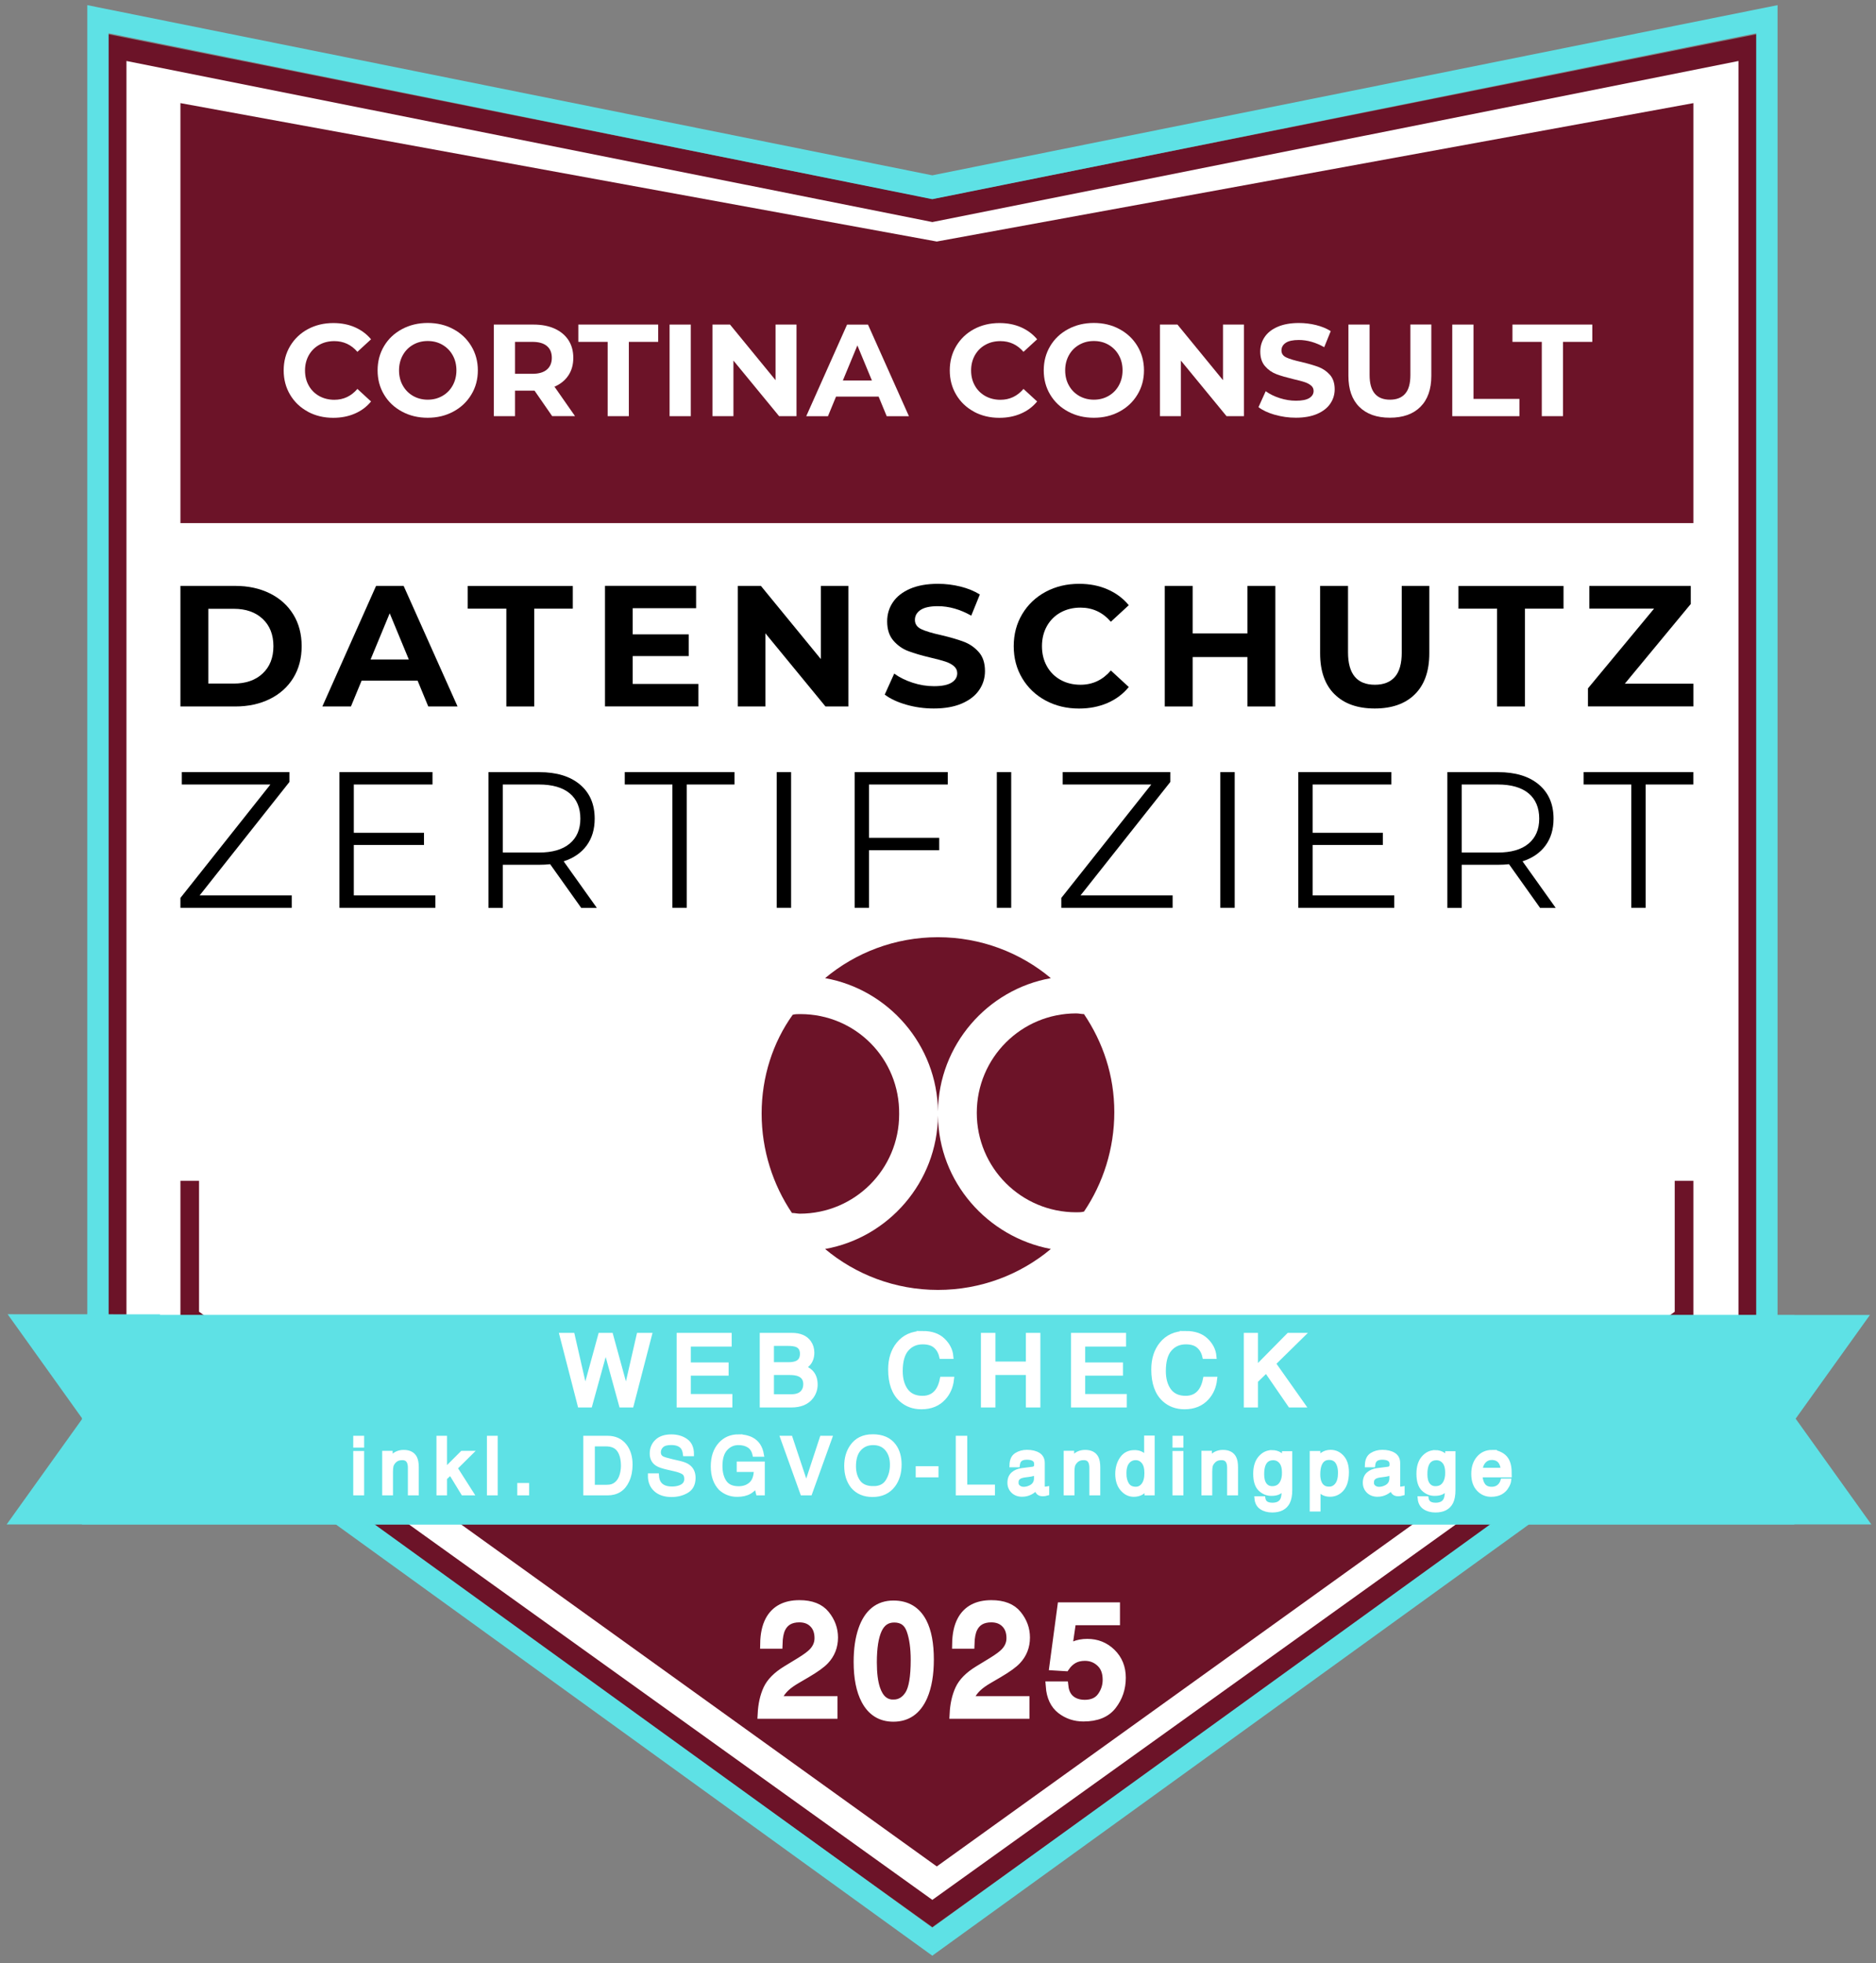
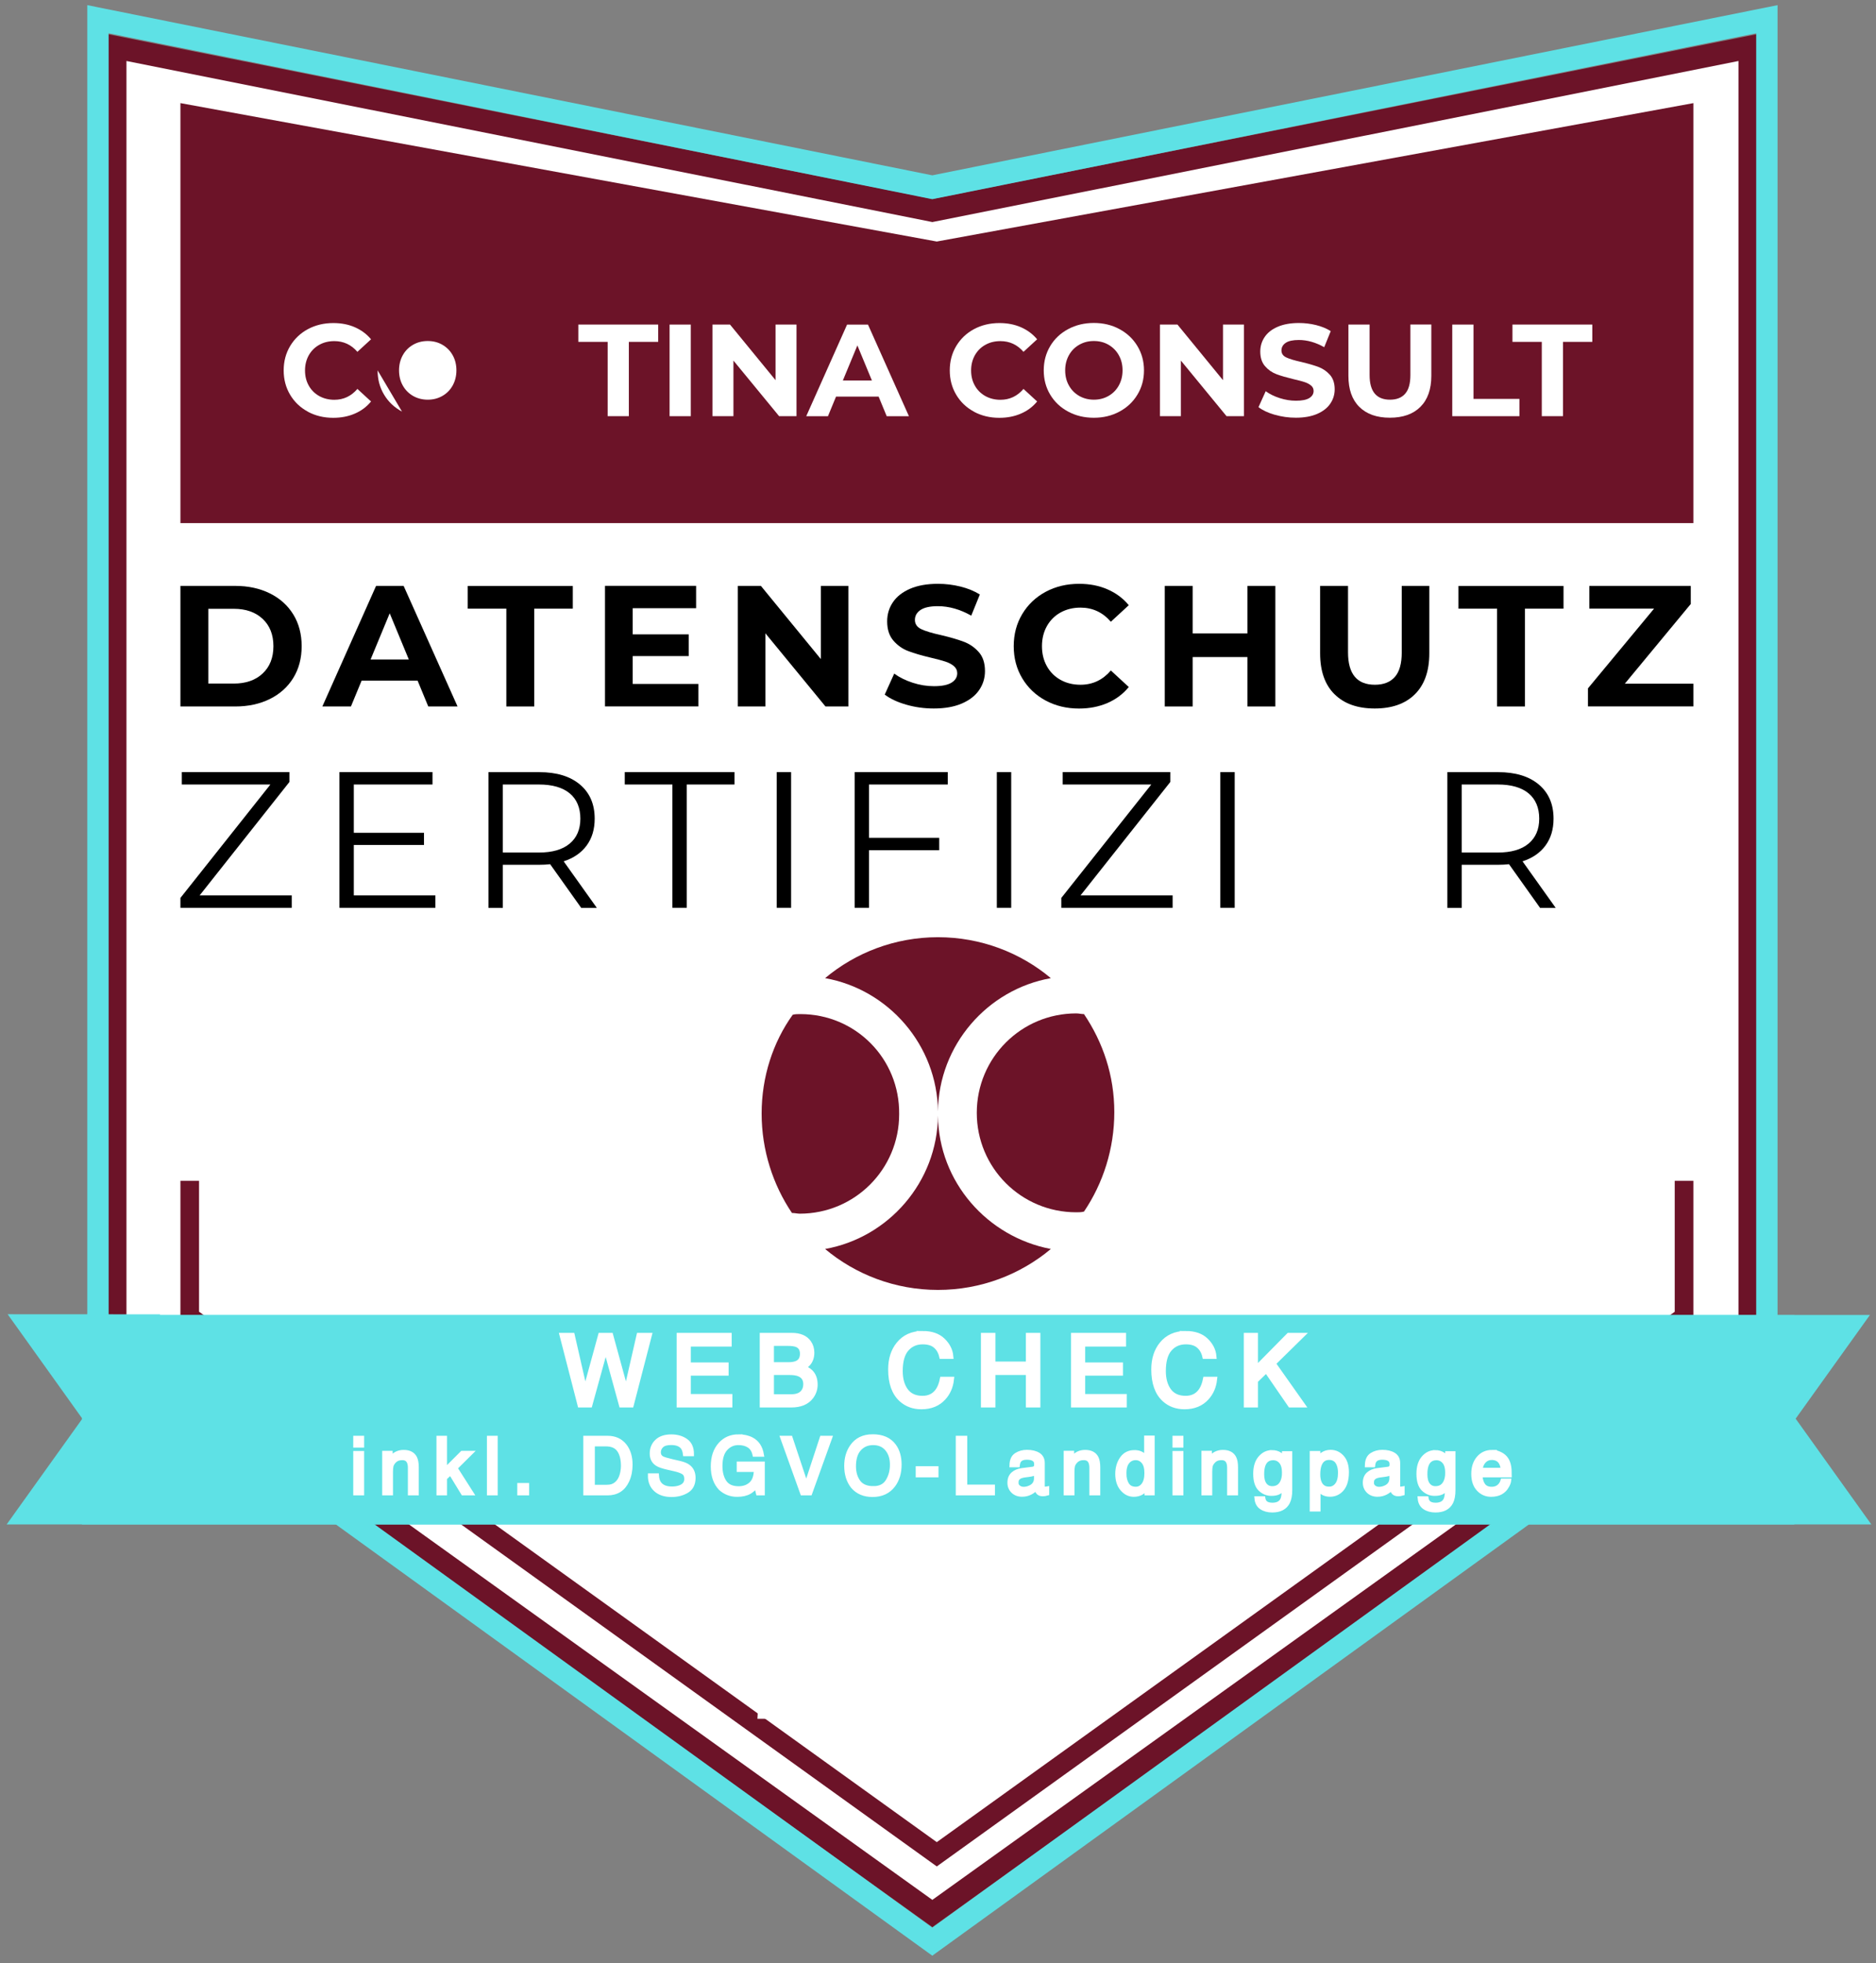
<svg xmlns="http://www.w3.org/2000/svg" xmlns:ns1="http://sodipodi.sourceforge.net/DTD/sodipodi-0.dtd" xmlns:ns2="http://www.inkscape.org/namespaces/inkscape" xmlns:xlink="http://www.w3.org/1999/xlink" id="Ebene_2" viewBox="0 0 379.91 397.61" version="1.1" ns1:docname="cortina_dsb_siegel_rot_weiss_high.svg" width="379.91" height="397.61" ns2:version="1.4.2 (f4327f4, 2025-05-13)">
  <rect x="0" y="0" width="379.91" height="397.61" fill="#808080" stroke="none" />
  <ns1:namedview id="namedview44" pagecolor="#ffffff" bordercolor="#000000" borderopacity="0.25" ns2:showpageshadow="2" ns2:pageopacity="0.0" ns2:pagecheckerboard="0" ns2:deskcolor="#d1d1d1" ns2:zoom="2.1984586" ns2:cx="219.47195" ns2:cy="198.5482" ns2:window-width="2400" ns2:window-height="1261" ns2:window-x="2391" ns2:window-y="-9" ns2:window-maximized="1" ns2:current-layer="Ebene_1-2" />
  <defs id="defs1">
    <linearGradient id="swatch50" ns2:swatch="solid">
      <stop style="stop-color:#000000;stop-opacity:1;" offset="0" id="stop50" />
    </linearGradient>
    <style id="style1">.cls-1{fill:#fff;}.cls-2{fill:#6c1328;}</style>
    <linearGradient ns2:collect="always" xlink:href="#swatch50" id="linearGradient50" x1="152.725" y1="328.189" x2="231.167" y2="328.189" gradientUnits="userSpaceOnUse" />
    <linearGradient id="swatch46" ns2:swatch="solid">
      <stop style="stop-color:#000000;stop-opacity:1;" offset="0" id="stop46" />
    </linearGradient>
    <linearGradient id="swatch61" ns2:swatch="solid">
      <stop style="stop-color:#ffffff;stop-opacity:1;" offset="0" id="stop61" />
    </linearGradient>
  </defs>
  <g id="Ebene_1-2" transform="translate(6.368,-2.274)">
    <g id="g44" transform="translate(15.011,9.097)">
      <polygon class="cls-1" points="167.43,351.61 0,241.48 0,0 167.43,30.68 334.91,0 334.91,241.48 " id="polygon1" style="fill:#ffffff" transform="matrix(1,0,0,1.078,0,0.455)" />
      <path class="cls-2" d="M 167.43,383.45 0,263.348 V 0 L 167.43,33.458 334.91,0 V 263.348 Z M 4.23,260.861 167.43,377.932 330.68,260.861 V 5.529 L 167.43,38.148 167.05,38.071 4.23,5.529 Z" id="path1" style="stroke-width:1.044" />
      <path class="cls-2" d="m 317.77,232.314 v 26.519 L 168.33,366.24 18.93,258.822 v -26.519 H 15.16 V 261.03 L 168.33,371.159 321.55,261.03 v -28.727 h -3.77 z" id="path2" style="stroke-width:1.046" />
      <polygon class="cls-2" points="15.16,99.12 15.16,14.06 168.33,42.09 321.55,14.06 321.55,99.12 " id="polygon2" />
      <g id="g6" transform="translate(0,-20.014)">
        <path class="cls-2" d="m 198.14,218.56 c -0.57,0 -1,-0.14 -1.57,-0.14 -11.14,0 -20.14,9 -20.14,20.14 0,11.14 9,20.14 20.14,20.14 0.57,0 1,0 1.57,-0.14 3.86,-5.71 6.14,-12.71 6.14,-20.14 0,-7.43 -2.29,-14.14 -6.14,-19.86" id="path3" />
        <path class="cls-2" d="m 140.72,218.56 c -0.57,0 -1.14,0 -1.57,0.14 -4,5.57 -6.29,12.57 -6.29,20 0,7.43 2.29,14.43 6.14,20.14 0.57,0 1.14,0.14 1.57,0.14 11.14,0 20.14,-9 20.14,-20.14 0.14,-11.28 -8.86,-20.28 -20,-20.28" id="path4" />
        <path class="cls-2" d="m 168.57,239.13 c -0.14,13.43 -10,24.71 -22.86,27 6.14,5.14 14.14,8.29 22.86,8.29 8.72,0 16.71,-3.14 22.86,-8.29 -12.86,-2.43 -22.71,-13.57 -22.86,-27" id="path5" />
        <path class="cls-2" d="m 168.57,238.28 c 0.14,-13.43 10,-24.71 22.86,-27 -6.14,-5.14 -14.14,-8.29 -22.86,-8.29 -8.72,0 -16.71,3.14 -22.86,8.29 12.86,2.29 22.71,13.57 22.86,27" id="path6" />
      </g>
-       <path id="path50" style="fill:#6c1328;stroke-width:1.911" ns2:transform-center-x="0.72282151" ns2:transform-center-y="15.814317" transform="matrix(0.844,0,0,0.347,141.999,197.44)" d="M 190.133,211.512 111.161,351.263 32.189,491.014 -49.353,352.747 -130.895,214.48 29.619,212.996 Z" />
      <g id="g17">
        <path d="m 15.16,111.83 h 11.09 c 2.65,0 4.99,0.51 7.03,1.52 2.03,1.01 3.62,2.44 4.74,4.27 1.13,1.84 1.69,3.98 1.69,6.42 0,2.44 -0.56,4.58 -1.69,6.42 -1.13,1.84 -2.71,3.26 -4.74,4.27 -2.04,1.01 -4.38,1.52 -7.03,1.52 H 15.16 Z m 10.81,19.78 c 2.44,0 4.39,-0.68 5.84,-2.04 1.45,-1.36 2.18,-3.2 2.18,-5.53 0,-2.33 -0.73,-4.17 -2.18,-5.53 -1.45,-1.36 -3.4,-2.04 -5.84,-2.04 h -5.16 v 15.14 z" id="path7" />
        <path d="M 63.19,131.02 H 51.85 l -2.16,5.23 H 43.9 l 10.88,-24.42 h 5.58 l 10.92,24.42 h -5.93 z m -1.78,-4.29 -3.87,-9.35 -3.87,9.35 z" id="path8" />
        <path d="m 81.15,116.44 h -7.81 v -4.6 h 21.28 v 4.6 h -7.81 v 19.81 h -5.65 v -19.81 z" id="path9" />
        <path d="m 120.05,131.71 v 4.53 h -18.91 v -24.42 h 18.45 v 4.53 h -12.84 v 5.3 h 11.34 v 4.39 h -11.34 v 5.65 h 13.29 z" id="path10" />
        <path d="m 150.43,111.83 v 24.42 h -4.64 l -12.17,-14.82 v 14.82 h -5.58 v -24.42 h 4.67 l 12.14,14.82 v -14.82 z" id="path11" />
        <path d="m 162.13,135.88 c -1.8,-0.52 -3.25,-1.2 -4.34,-2.04 l 1.92,-4.25 c 1.05,0.77 2.29,1.38 3.73,1.85 1.44,0.47 2.88,0.7 4.32,0.7 1.6,0 2.79,-0.24 3.56,-0.72 0.77,-0.48 1.15,-1.11 1.15,-1.9 0,-0.58 -0.23,-1.06 -0.68,-1.45 -0.45,-0.38 -1.03,-0.69 -1.74,-0.92 -0.71,-0.23 -1.67,-0.49 -2.88,-0.77 -1.86,-0.44 -3.38,-0.88 -4.57,-1.33 -1.19,-0.44 -2.2,-1.15 -3.05,-2.13 -0.85,-0.98 -1.27,-2.28 -1.27,-3.91 0,-1.42 0.38,-2.7 1.15,-3.85 0.77,-1.15 1.92,-2.06 3.47,-2.74 1.55,-0.67 3.44,-1.01 5.67,-1.01 1.56,0 3.08,0.19 4.57,0.56 1.49,0.37 2.79,0.91 3.91,1.6 l -1.74,4.29 c -2.26,-1.28 -4.51,-1.92 -6.77,-1.92 -1.58,0 -2.75,0.26 -3.51,0.77 -0.76,0.51 -1.13,1.19 -1.13,2.02 0,0.83 0.44,1.46 1.31,1.87 0.87,0.41 2.2,0.81 3.99,1.2 1.86,0.44 3.38,0.88 4.57,1.33 1.19,0.44 2.2,1.14 3.05,2.09 0.85,0.95 1.27,2.24 1.27,3.87 0,1.4 -0.39,2.67 -1.17,3.82 -0.78,1.15 -1.95,2.06 -3.51,2.74 -1.56,0.67 -3.45,1.01 -5.69,1.01 -1.93,0 -3.8,-0.26 -5.6,-0.78 z" id="path12" />
        <path d="m 190.38,135.05 c -2.01,-1.08 -3.59,-2.58 -4.74,-4.5 -1.15,-1.92 -1.73,-4.09 -1.73,-6.51 0,-2.42 0.58,-4.59 1.73,-6.51 1.15,-1.92 2.73,-3.42 4.74,-4.5 2.01,-1.08 4.27,-1.62 6.78,-1.62 2.12,0 4.03,0.37 5.74,1.12 1.71,0.74 3.15,1.81 4.31,3.21 l -3.63,3.35 c -1.65,-1.91 -3.7,-2.86 -6.14,-2.86 -1.51,0 -2.86,0.33 -4.05,0.99 -1.19,0.66 -2.11,1.59 -2.77,2.77 -0.66,1.19 -0.99,2.53 -0.99,4.05 0,1.52 0.33,2.86 0.99,4.05 0.66,1.19 1.59,2.11 2.77,2.77 1.18,0.66 2.53,0.99 4.05,0.99 2.44,0 4.49,-0.96 6.14,-2.89 l 3.63,3.35 c -1.16,1.42 -2.61,2.5 -4.32,3.24 -1.72,0.74 -3.64,1.12 -5.76,1.12 -2.49,0 -4.74,-0.54 -6.75,-1.62 z" id="path13" />
        <path d="m 236.89,111.83 v 24.42 h -5.65 v -10.01 h -11.09 v 10.01 h -5.65 v -24.42 h 5.65 v 9.63 h 11.09 v -9.63 z" id="path14" />
        <path d="m 248.87,133.77 c -1.94,-1.93 -2.91,-4.69 -2.91,-8.27 v -13.67 h 5.65 v 13.46 c 0,4.37 1.81,6.56 5.44,6.56 1.77,0 3.12,-0.53 4.05,-1.59 0.93,-1.06 1.39,-2.71 1.39,-4.97 v -13.46 h 5.58 v 13.67 c 0,3.58 -0.97,6.34 -2.91,8.27 -1.94,1.93 -4.66,2.89 -8.14,2.89 -3.48,0 -6.2,-0.96 -8.14,-2.89 z" id="path15" />
        <path d="m 281.78,116.44 h -7.81 v -4.6 h 21.28 v 4.6 h -7.81 v 19.81 h -5.65 v -19.81 z" id="path16" />
        <path d="m 321.55,131.64 v 4.6 H 300.2 v -3.66 l 13.39,-16.15 h -13.11 v -4.6 h 20.54 v 3.66 l -13.36,16.15 h 13.88 z" id="path17" />
      </g>
      <g id="g29">
        <path d="m 37.7,174.51 v 2.51 H 15.16 v -2 L 33.38,152.05 H 15.44 v -2.51 h 21.79 v 2 l -18.18,22.97 z" id="path18" />
        <path d="m 66.79,174.51 v 2.51 H 47.36 v -27.48 h 18.85 v 2.51 H 50.27 v 9.78 h 14.21 v 2.47 H 50.27 v 10.21 H 66.8 Z" id="path19" />
        <path d="m 96.31,177.02 -6.28,-8.83 c -0.71,0.08 -1.44,0.12 -2.2,0.12 h -7.38 v 8.72 h -2.91 v -27.48 h 10.29 c 3.51,0 6.26,0.84 8.24,2.51 1.99,1.68 2.98,3.98 2.98,6.91 0,2.15 -0.54,3.96 -1.63,5.44 -1.09,1.48 -2.64,2.55 -4.65,3.2 l 6.71,9.42 H 96.3 Z m -2.32,-13 c 1.44,-1.2 2.16,-2.89 2.16,-5.06 0,-2.17 -0.72,-3.93 -2.16,-5.12 -1.44,-1.19 -3.52,-1.79 -6.24,-1.79 h -7.3 v 13.78 h 7.3 c 2.72,0 4.8,-0.6 6.24,-1.81 z" id="path20" />
        <path d="m 114.8,152.05 h -9.66 v -2.51 h 22.22 v 2.51 h -9.66 v 24.97 h -2.91 v -24.97 z" id="path21" />
        <path d="m 135.92,149.54 h 2.91 v 27.48 h -2.91 z" id="path22" />
        <path d="m 154.61,152.05 v 10.8 h 14.21 v 2.51 h -14.21 v 11.66 h -2.91 v -27.48 h 18.85 v 2.51 z" id="path23" />
        <path d="m 180.49,149.54 h 2.91 v 27.48 h -2.91 z" id="path24" />
        <path d="m 216.09,174.51 v 2.51 h -22.54 v -2 l 18.22,-22.97 h -17.94 v -2.51 h 21.79 v 2 l -18.18,22.97 z" id="path25" />
        <path d="m 225.75,149.54 h 2.91 v 27.48 h -2.91 z" id="path26" />
-         <path d="m 260.97,174.51 v 2.51 h -19.43 v -27.48 h 18.85 v 2.51 h -15.94 v 9.78 h 14.21 v 2.47 h -14.21 v 10.21 h 16.53 z" id="path27" />
        <path d="m 290.49,177.02 -6.28,-8.83 c -0.71,0.08 -1.44,0.12 -2.2,0.12 h -7.38 v 8.72 h -2.91 v -27.48 h 10.29 c 3.51,0 6.26,0.84 8.24,2.51 1.99,1.68 2.98,3.98 2.98,6.91 0,2.15 -0.54,3.96 -1.63,5.44 -1.09,1.48 -2.64,2.55 -4.65,3.2 l 6.71,9.42 h -3.18 z m -2.32,-13 c 1.44,-1.2 2.16,-2.89 2.16,-5.06 0,-2.17 -0.72,-3.93 -2.16,-5.12 -1.44,-1.19 -3.52,-1.79 -6.24,-1.79 h -7.3 v 13.78 h 7.3 c 2.72,0 4.8,-0.6 6.24,-1.81 z" id="path28" />
-         <path d="m 308.98,152.05 h -9.66 v -2.51 h 22.22 v 2.51 h -9.66 v 24.97 h -2.91 v -24.97 z" id="path29" />
      </g>
      <g id="g43">
        <path class="cls-1" d="m 40.98,76.55 c -1.53,-0.82 -2.73,-1.96 -3.6,-3.42 -0.87,-1.46 -1.31,-3.1 -1.31,-4.94 0,-1.84 0.44,-3.48 1.31,-4.94 0.88,-1.46 2.08,-2.6 3.6,-3.42 1.53,-0.82 3.25,-1.23 5.15,-1.23 1.61,0 3.06,0.28 4.36,0.85 1.3,0.57 2.39,1.38 3.27,2.44 L 51,64.43 c -1.25,-1.45 -2.81,-2.17 -4.67,-2.17 -1.15,0 -2.17,0.25 -3.07,0.76 -0.9,0.5 -1.6,1.21 -2.11,2.11 -0.5,0.9 -0.76,1.93 -0.76,3.07 0,1.14 0.25,2.17 0.76,3.07 0.5,0.9 1.21,1.6 2.11,2.11 0.9,0.5 1.93,0.76 3.07,0.76 1.86,0 3.41,-0.73 4.67,-2.2 l 2.76,2.54 c -0.88,1.08 -1.98,1.9 -3.29,2.46 -1.31,0.57 -2.77,0.85 -4.37,0.85 -1.89,0 -3.6,-0.41 -5.13,-1.23 z" id="path30" />
-         <path class="cls-1" d="M 60.03,76.53 C 58.48,75.7 57.27,74.56 56.4,73.1 55.52,71.64 55.09,70 55.09,68.18 c 0,-1.82 0.44,-3.46 1.31,-4.92 0.87,-1.46 2.08,-2.6 3.63,-3.43 1.55,-0.83 3.28,-1.25 5.21,-1.25 1.93,0 3.66,0.42 5.19,1.25 1.54,0.83 2.75,1.97 3.63,3.43 0.88,1.46 1.33,3.1 1.33,4.92 0,1.82 -0.44,3.46 -1.33,4.92 -0.88,1.46 -2.09,2.6 -3.63,3.43 -1.54,0.83 -3.27,1.25 -5.19,1.25 -1.92,0 -3.66,-0.41 -5.21,-1.25 z m 8.18,-3.17 c 0.88,-0.5 1.58,-1.21 2.08,-2.11 0.5,-0.9 0.76,-1.93 0.76,-3.07 0,-1.14 -0.25,-2.17 -0.76,-3.07 -0.5,-0.9 -1.2,-1.6 -2.08,-2.11 -0.88,-0.51 -1.87,-0.76 -2.97,-0.76 -1.1,0 -2.08,0.25 -2.97,0.76 -0.89,0.51 -1.58,1.21 -2.08,2.11 -0.5,0.9 -0.76,1.93 -0.76,3.07 0,1.14 0.25,2.17 0.76,3.07 0.5,0.9 1.2,1.6 2.08,2.11 0.88,0.5 1.87,0.76 2.97,0.76 1.1,0 2.08,-0.25 2.97,-0.76 z" id="path31" />
-         <path class="cls-1" d="m 90.45,77.46 -3.58,-5.17 h -3.95 v 5.17 H 78.63 V 58.91 h 8.03 c 1.64,0 3.07,0.27 4.28,0.82 1.21,0.55 2.14,1.33 2.8,2.33 0.65,1.01 0.98,2.2 0.98,3.58 0,1.38 -0.33,2.57 -0.99,3.56 -0.66,1 -1.6,1.76 -2.82,2.29 l 4.16,5.96 H 90.46 Z M 89.36,63.24 c -0.67,-0.56 -1.65,-0.83 -2.94,-0.83 h -3.5 v 6.47 h 3.5 c 1.29,0 2.27,-0.28 2.94,-0.85 0.67,-0.57 1.01,-1.36 1.01,-2.39 0,-1.03 -0.33,-1.84 -1.01,-2.4 z" id="path32" />
+         <path class="cls-1" d="M 60.03,76.53 C 58.48,75.7 57.27,74.56 56.4,73.1 55.52,71.64 55.09,70 55.09,68.18 z m 8.18,-3.17 c 0.88,-0.5 1.58,-1.21 2.08,-2.11 0.5,-0.9 0.76,-1.93 0.76,-3.07 0,-1.14 -0.25,-2.17 -0.76,-3.07 -0.5,-0.9 -1.2,-1.6 -2.08,-2.11 -0.88,-0.51 -1.87,-0.76 -2.97,-0.76 -1.1,0 -2.08,0.25 -2.97,0.76 -0.89,0.51 -1.58,1.21 -2.08,2.11 -0.5,0.9 -0.76,1.93 -0.76,3.07 0,1.14 0.25,2.17 0.76,3.07 0.5,0.9 1.2,1.6 2.08,2.11 0.88,0.5 1.87,0.76 2.97,0.76 1.1,0 2.08,-0.25 2.97,-0.76 z" id="path31" />
        <path class="cls-1" d="m 101.68,62.41 h -5.94 v -3.5 h 16.17 v 3.5 h -5.94 v 15.05 h -4.29 z" id="path33" />
        <path class="cls-1" d="m 114.22,58.91 h 4.29 v 18.55 h -4.29 z" id="path34" />
        <path class="cls-1" d="M 139.92,58.91 V 77.46 H 136.4 L 127.15,66.2 v 11.26 h -4.24 V 58.91 h 3.55 l 9.22,11.26 V 58.91 Z" id="path35" />
        <path class="cls-1" d="m 156.54,73.49 h -8.61 l -1.64,3.98 h -4.4 l 8.27,-18.55 h 4.24 l 8.29,18.55 h -4.5 l -1.64,-3.98 z m -1.35,-3.26 -2.94,-7.1 -2.94,7.1 z" id="path36" />
        <path class="cls-1" d="m 175.87,76.55 c -1.53,-0.82 -2.73,-1.96 -3.6,-3.42 -0.87,-1.46 -1.31,-3.1 -1.31,-4.94 0,-1.84 0.44,-3.48 1.31,-4.94 0.88,-1.46 2.08,-2.6 3.6,-3.42 1.53,-0.82 3.25,-1.23 5.15,-1.23 1.61,0 3.06,0.28 4.36,0.85 1.3,0.57 2.39,1.38 3.27,2.44 l -2.76,2.54 c -1.25,-1.45 -2.81,-2.17 -4.67,-2.17 -1.15,0 -2.17,0.25 -3.07,0.76 -0.9,0.5 -1.6,1.21 -2.11,2.11 -0.5,0.9 -0.76,1.93 -0.76,3.07 0,1.14 0.25,2.17 0.76,3.07 0.5,0.9 1.21,1.6 2.11,2.11 0.9,0.5 1.93,0.76 3.07,0.76 1.86,0 3.41,-0.73 4.67,-2.2 l 2.76,2.54 c -0.88,1.08 -1.98,1.9 -3.29,2.46 -1.31,0.57 -2.77,0.85 -4.37,0.85 -1.89,0 -3.6,-0.41 -5.13,-1.23 z" id="path37" />
        <path class="cls-1" d="m 194.93,76.53 c -1.55,-0.83 -2.76,-1.97 -3.63,-3.43 -0.88,-1.46 -1.31,-3.1 -1.31,-4.92 0,-1.82 0.44,-3.46 1.31,-4.92 0.87,-1.46 2.08,-2.6 3.63,-3.43 1.55,-0.83 3.28,-1.25 5.21,-1.25 1.93,0 3.66,0.42 5.19,1.25 1.54,0.83 2.75,1.97 3.63,3.43 0.88,1.46 1.33,3.1 1.33,4.92 0,1.82 -0.44,3.46 -1.33,4.92 -0.88,1.46 -2.09,2.6 -3.63,3.43 -1.54,0.83 -3.27,1.25 -5.19,1.25 -1.92,0 -3.66,-0.41 -5.21,-1.25 z m 8.18,-3.17 c 0.88,-0.5 1.58,-1.21 2.08,-2.11 0.5,-0.9 0.76,-1.93 0.76,-3.07 0,-1.14 -0.25,-2.17 -0.76,-3.07 -0.5,-0.9 -1.2,-1.6 -2.08,-2.11 -0.88,-0.51 -1.87,-0.76 -2.97,-0.76 -1.1,0 -2.08,0.25 -2.97,0.76 -0.89,0.51 -1.58,1.21 -2.08,2.11 -0.5,0.9 -0.76,1.93 -0.76,3.07 0,1.14 0.25,2.17 0.76,3.07 0.5,0.9 1.2,1.6 2.08,2.11 0.88,0.5 1.87,0.76 2.97,0.76 1.1,0 2.08,-0.25 2.97,-0.76 z" id="path38" />
        <path class="cls-1" d="m 230.53,58.91 v 18.55 h -3.52 L 217.76,66.2 v 11.26 h -4.24 V 58.91 h 3.55 l 9.22,11.26 V 58.91 Z" id="path39" />
        <path class="cls-1" d="m 236.78,77.18 c -1.37,-0.4 -2.47,-0.91 -3.3,-1.55 l 1.46,-3.23 c 0.79,0.58 1.74,1.05 2.84,1.4 1.09,0.35 2.19,0.53 3.29,0.53 1.22,0 2.12,-0.18 2.7,-0.54 0.58,-0.36 0.87,-0.84 0.87,-1.44 0,-0.44 -0.17,-0.81 -0.52,-1.1 -0.35,-0.29 -0.79,-0.53 -1.33,-0.7 -0.54,-0.18 -1.27,-0.37 -2.19,-0.58 -1.41,-0.34 -2.57,-0.67 -3.47,-1.01 -0.9,-0.34 -1.67,-0.87 -2.32,-1.62 -0.65,-0.74 -0.97,-1.73 -0.97,-2.97 0,-1.08 0.29,-2.05 0.88,-2.93 0.59,-0.88 1.46,-1.57 2.64,-2.08 1.17,-0.51 2.61,-0.77 4.31,-0.77 1.18,0 2.34,0.14 3.47,0.42 1.13,0.28 2.12,0.69 2.97,1.22 l -1.32,3.26 c -1.71,-0.97 -3.43,-1.46 -5.14,-1.46 -1.2,0 -2.09,0.19 -2.66,0.58 -0.57,0.39 -0.86,0.9 -0.86,1.54 0,0.64 0.33,1.11 0.99,1.42 0.66,0.31 1.67,0.61 3.03,0.91 1.41,0.34 2.57,0.67 3.47,1.01 0.9,0.34 1.67,0.87 2.32,1.59 0.64,0.72 0.97,1.71 0.97,2.94 0,1.06 -0.3,2.03 -0.89,2.9 -0.59,0.87 -1.48,1.57 -2.66,2.08 -1.18,0.51 -2.62,0.77 -4.32,0.77 -1.47,0 -2.88,-0.2 -4.25,-0.6 z" id="path40" />
        <path class="cls-1" d="m 253.9,75.58 c -1.48,-1.47 -2.21,-3.56 -2.21,-6.28 V 58.91 h 4.29 v 10.23 c 0,3.32 1.38,4.98 4.13,4.98 1.34,0 2.37,-0.4 3.07,-1.21 0.71,-0.8 1.06,-2.06 1.06,-3.78 V 58.9 h 4.24 v 10.39 c 0,2.72 -0.74,4.81 -2.21,6.28 -1.47,1.47 -3.54,2.2 -6.19,2.2 -2.65,0 -4.71,-0.73 -6.19,-2.2 z" id="path41" />
        <path class="cls-1" d="m 272.73,58.91 h 4.29 v 15.05 h 9.3 v 3.5 h -13.6 V 58.91 Z" id="path42" />
        <path class="cls-1" d="m 290.85,62.41 h -5.94 v -3.5 h 16.17 v 3.5 h -5.94 v 15.05 h -4.29 z" id="path43" />
      </g>
    </g>
    <path class="cls-2" d="M 182.431,398.33 11.311,274.605 V 3.315 L 182.431,37.782 353.603,3.315 V 274.605 Z M 15.634,272.044 182.431,392.646 349.28,272.044 V 9.011 L 182.431,42.613 182.043,42.534 15.634,9.011 Z" id="path51" style="fill:#5ee1e5;fill-opacity:1;stroke-width:1.072" />
    <g id="g48" transform="translate(6.488,-3.869)">
      <path id="text50" style="font-size:30.607px;font-family:Helvetica;-inkscape-font-specification:Helvetica;letter-spacing:2.933px;fill:#ffffff;stroke:#ffffff;stroke-width:1.911" transform="scale(0.974,1.027)" d="m 145.286,343.95 q 0.149,-2.765 1.136,-4.812 1.001,-2.047 3.886,-3.721 l 2.869,-1.659 q 1.928,-1.121 2.705,-1.913 1.225,-1.24 1.225,-2.84 0,-1.868 -1.121,-2.959 -1.121,-1.106 -2.989,-1.106 -2.765,0 -3.826,2.092 -0.568,1.121 -0.628,3.109 h -2.735 q 0.045,-2.795 1.031,-4.558 1.749,-3.109 6.172,-3.109 3.676,0 5.365,1.988 1.704,1.988 1.704,4.424 0,2.571 -1.808,4.394 -1.046,1.061 -3.751,2.571 l -2.047,1.136 q -1.465,0.807 -2.301,1.539 -1.494,1.3 -1.883,2.884 h 11.687 v 2.541 z m 27.278,-21.401 q 4.155,0 6.008,3.422 1.435,2.645 1.435,7.248 0,4.364 -1.3,7.218 -1.883,4.095 -6.157,4.095 -3.856,0 -5.739,-3.348 -1.569,-2.795 -1.569,-7.502 0,-3.647 0.942,-6.262 1.763,-4.872 6.381,-4.872 z m -0.03,19.533 q 2.092,0 3.333,-1.853 1.24,-1.853 1.24,-6.905 0,-3.647 -0.897,-5.993 -0.897,-2.361 -3.482,-2.361 -2.376,0 -3.482,2.242 -1.091,2.227 -1.091,6.576 0,3.273 0.702,5.261 1.076,3.034 3.676,3.034 z m 12.662,1.868 q 0.149,-2.765 1.136,-4.812 1.001,-2.047 3.886,-3.721 l 2.869,-1.659 q 1.928,-1.121 2.705,-1.913 1.225,-1.24 1.225,-2.84 0,-1.868 -1.121,-2.959 -1.121,-1.106 -2.989,-1.106 -2.765,0 -3.826,2.092 -0.568,1.121 -0.628,3.109 h -2.735 q 0.045,-2.795 1.031,-4.558 1.749,-3.109 6.172,-3.109 3.676,0 5.365,1.988 1.704,1.988 1.704,4.424 0,2.571 -1.808,4.394 -1.046,1.061 -3.751,2.571 l -2.047,1.136 q -1.465,0.807 -2.301,1.539 -1.494,1.3 -1.883,2.884 h 11.687 v 2.541 z m 22.78,-5.455 q 0.269,2.301 2.137,3.183 0.956,0.448 2.212,0.448 2.391,0 3.542,-1.524 1.151,-1.524 1.151,-3.378 0,-2.242 -1.375,-3.467 -1.36,-1.225 -3.273,-1.225 -1.39,0 -2.391,0.538 -0.986,0.538 -1.689,1.494 l -2.331,-0.135 1.629,-11.522 h 11.119 v 2.6 H 209.606 l -0.912,5.948 q 0.747,-0.568 1.42,-0.852 1.196,-0.493 2.765,-0.493 2.944,0 4.992,1.898 2.047,1.898 2.047,4.812 0,3.034 -1.883,5.35 -1.868,2.316 -5.978,2.316 -2.615,0 -4.633,-1.465 -2.003,-1.48 -2.242,-4.528 z" />
      <path id="path48-8" style="fill:#5ee1e5;fill-opacity:1;stroke-width:1.201" ns2:transform-center-y="-3.5977117" d="M 366.11,314.866 H 350.661 335.211 l 7.725,-10.793 7.725,-10.793 7.725,10.793 z m -31.184,-42.434 15.449,0.008 15.449,0.008 -7.729,10.789 -7.729,10.789 -7.72,-10.797 z m -346.232,-0.135 15.449,0.008 15.449,0.008 -7.729,10.789 -7.729,10.789 -7.72,-10.797 z m 30.692,42.569 H 3.937 -11.512 l 7.725,-10.793 7.725,-10.793 7.725,10.793 z M 3.733,272.42 H 350.517 V 314.906 H 3.733 Z" />
      <path id="text49" style="font-size:19.462px;font-family:Helvetica;-inkscape-font-specification:Helvetica;letter-spacing:4.19px;stroke:#ffffff;stroke-width:1.045;fill:#ffffff;stroke-opacity:1" transform="scale(0.993,1.007)" d="m 103.754,274.673 2.632,11.356 3.155,-11.356 h 2.053 l 3.155,11.356 2.632,-11.356 h 2.072 l -3.668,13.96 h -1.986 l -3.221,-11.574 -3.24,11.574 h -1.986 l -3.649,-13.96 z m 21.818,0 h 10.177 v 1.71 h -8.334 v 4.238 h 7.707 v 1.615 h -7.707 v 4.732 h 8.476 v 1.663 h -10.32 z m 5.16,0 z m 17.076,5.901 q 1.197,0 1.863,-0.333 1.045,-0.523 1.045,-1.882 0,-1.368 -1.112,-1.844 -0.627,-0.266 -1.863,-0.266 h -3.373 v 4.324 z m 0.637,6.443 q 1.739,0 2.48,-1.007 0.466,-0.637 0.466,-1.539 0,-1.52 -1.359,-2.072 -0.722,-0.295 -1.91,-0.295 h -3.754 v 4.913 z m -5.93,-12.344 h 5.996 q 2.452,0 3.487,1.463 0.608,0.865 0.608,1.996 0,1.321 -0.751,2.167 -0.39,0.447 -1.121,0.817 1.074,0.409 1.606,0.922 0.941,0.912 0.941,2.518 0,1.349 -0.846,2.442 -1.264,1.634 -4.02,1.634 h -5.901 z m 32.697,-0.38 q 2.651,0 4.115,1.397 1.463,1.397 1.625,3.174 h -1.844 q -0.314,-1.349 -1.254,-2.138 -0.931,-0.789 -2.623,-0.789 -2.062,0 -3.335,1.454 -1.264,1.444 -1.264,4.438 0,2.452 1.14,3.982 1.15,1.52 3.421,1.52 2.091,0 3.183,-1.606 0.58,-0.846 0.865,-2.224 h 1.844 q -0.247,2.205 -1.634,3.697 -1.663,1.796 -4.485,1.796 -2.433,0 -4.086,-1.473 -2.176,-1.948 -2.176,-6.015 0,-3.088 1.634,-5.065 1.768,-2.148 4.875,-2.148 z m -0.38,0 z m 12.79,0.38 h 1.91 v 5.768 h 7.26 v -5.768 h 1.91 v 13.96 h -1.91 v -6.528 h -7.26 v 6.528 h -1.91 z m 18.378,0 h 10.177 v 1.71 h -8.334 v 4.238 h 7.707 v 1.615 h -7.707 v 4.732 h 8.476 v 1.663 h -10.32 z m 5.16,0 z m 17.712,-0.38 q 2.651,0 4.115,1.397 1.463,1.397 1.625,3.174 h -1.844 q -0.314,-1.349 -1.254,-2.138 -0.931,-0.789 -2.623,-0.789 -2.062,0 -3.335,1.454 -1.264,1.444 -1.264,4.438 0,2.452 1.14,3.982 1.15,1.52 3.421,1.52 2.091,0 3.183,-1.606 0.58,-0.846 0.865,-2.224 h 1.844 q -0.247,2.205 -1.634,3.697 -1.663,1.796 -4.485,1.796 -2.433,0 -4.086,-1.473 -2.176,-1.948 -2.176,-6.015 0,-3.088 1.634,-5.065 1.768,-2.148 4.875,-2.148 z m -0.38,0 z m 12.742,0.38 h 1.844 v 6.804 l 6.804,-6.804 h 2.613 l -5.806,5.626 5.968,8.334 h -2.461 l -4.884,-7.004 -2.233,2.138 v 4.865 h -1.844 z" />
      <path id="text1" style="font-size:15.546px;line-height:0;font-family:Helvetica;-inkscape-font-specification:Helvetica;letter-spacing:2.45px;stroke:#ffffff;stroke-width:0.834;fill:#ffffff;stroke-opacity:1" transform="scale(0.993,1.007)" d="m 59.512,298.325 h 1.389 v 8.092 h -1.389 z m 0,-3.059 h 1.389 v 1.549 h -1.389 z m 5.904,3.021 h 1.298 v 1.154 q 0.577,-0.714 1.222,-1.025 0.645,-0.311 1.435,-0.311 1.731,0 2.338,1.207 0.334,0.66 0.334,1.89 v 5.215 h -1.389 v -5.124 q 0,-0.744 -0.22,-1.199 -0.364,-0.759 -1.321,-0.759 -0.486,0 -0.797,0.099 -0.562,0.167 -0.987,0.668 -0.342,0.402 -0.448,0.835 -0.099,0.425 -0.099,1.222 v 4.258 h -1.366 z m 3.211,-0.197 z m 7.855,-2.824 h 1.313 v 6.475 l 3.507,-3.454 h 1.746 l -3.112,3.044 3.287,5.086 H 81.476 l -2.535,-4.099 -1.146,1.048 v 3.052 h -1.313 z m 10.291,0 h 1.366 v 11.151 h -1.366 z m 6.192,9.496 h 1.587 v 1.655 h -1.587 z m 17.676,0.364 q 0.767,0 1.26,-0.159 0.881,-0.296 1.442,-1.139 0.448,-0.676 0.645,-1.731 0.114,-0.63 0.114,-1.169 0,-2.072 -0.827,-3.219 -0.82,-1.146 -2.649,-1.146 h -2.68 v 8.563 z m -4.213,-9.861 h 4.517 q 2.3,0 3.568,1.632 1.131,1.473 1.131,3.773 0,1.776 -0.668,3.211 -1.177,2.535 -4.046,2.535 h -4.501 z m 14.595,7.553 q 0.053,0.949 0.448,1.541 0.751,1.108 2.649,1.108 0.85,0 1.549,-0.243 1.351,-0.471 1.351,-1.685 0,-0.911 -0.569,-1.298 -0.577,-0.38 -1.807,-0.66 l -1.511,-0.342 q -1.48,-0.334 -2.095,-0.736 -1.063,-0.698 -1.063,-2.087 0,-1.503 1.04,-2.467 1.04,-0.964 2.945,-0.964 1.754,0 2.976,0.85 1.23,0.843 1.23,2.702 h -1.419 q -0.114,-0.896 -0.486,-1.374 -0.691,-0.873 -2.346,-0.873 -1.336,0 -1.921,0.562 -0.585,0.562 -0.585,1.306 0,0.82 0.683,1.199 0.448,0.243 2.027,0.607 l 1.564,0.357 q 1.131,0.258 1.746,0.706 1.063,0.782 1.063,2.27 0,1.852 -1.351,2.649 -1.344,0.797 -3.127,0.797 -2.08,0 -3.256,-1.063 -1.177,-1.055 -1.154,-2.862 z m 3.052,-7.857 z m 13.601,0.015 q 1.571,0 2.718,0.607 1.662,0.873 2.034,3.059 h -1.495 q -0.273,-1.222 -1.131,-1.776 -0.858,-0.562 -2.163,-0.562 -1.549,0 -2.611,1.161 -1.055,1.161 -1.055,3.461 0,1.989 0.873,3.241 0.873,1.245 2.847,1.245 1.511,0 2.497,-0.873 0.994,-0.881 1.017,-2.839 h -3.492 v -1.252 h 4.896 v 5.966 h -0.972 l -0.364,-1.435 q -0.767,0.843 -1.359,1.169 -0.994,0.562 -2.528,0.562 -1.981,0 -3.408,-1.283 -1.556,-1.609 -1.556,-4.418 0,-2.801 1.518,-4.456 1.442,-1.579 3.735,-1.579 z m -0.251,-0.015 z m 10.853,0.304 3.203,9.496 3.165,-9.496 h 1.693 l -4.069,11.151 h -1.602 l -4.061,-11.151 z m 16.751,-0.304 q 2.953,0 4.372,1.898 1.108,1.48 1.108,3.788 0,2.497 -1.268,4.152 -1.488,1.943 -4.243,1.943 -2.573,0 -4.046,-1.7 -1.313,-1.64 -1.313,-4.145 0,-2.262 1.123,-3.871 1.442,-2.065 4.266,-2.065 z m 0.152,10.43 q 1.996,0 2.885,-1.427 0.896,-1.435 0.896,-3.294 0,-1.966 -1.032,-3.165 -1.025,-1.199 -2.809,-1.199 -1.731,0 -2.824,1.192 -1.093,1.184 -1.093,3.499 0,1.852 0.934,3.127 0.941,1.268 3.044,1.268 z m -0.106,-10.43 z m 9.145,6.422 h 3.811 v 1.404 h -3.811 z m 8.166,-6.118 h 1.511 v 9.823 h 5.648 v 1.328 h -7.158 z m 11.961,8.988 q 0,0.592 0.433,0.934 0.433,0.342 1.025,0.342 0.721,0 1.397,-0.334 1.139,-0.554 1.139,-1.814 v -1.101 q -0.251,0.159 -0.645,0.266 -0.395,0.106 -0.774,0.152 l -0.827,0.106 q -0.744,0.099 -1.116,0.311 -0.63,0.357 -0.63,1.139 z m 3.31,-2.763 q 0.471,-0.061 0.63,-0.395 0.091,-0.182 0.091,-0.524 0,-0.698 -0.501,-1.01 -0.493,-0.319 -1.419,-0.319 -1.07,0 -1.518,0.577 -0.251,0.319 -0.326,0.949 h -1.275 q 0.038,-1.503 0.972,-2.087 0.941,-0.592 2.179,-0.592 1.435,0 2.33,0.547 0.888,0.547 0.888,1.7 v 4.684 q 0,0.213 0.084,0.342 0.091,0.129 0.372,0.129 0.091,0 0.205,-0.008 0.114,-0.015 0.243,-0.038 v 1.01 q -0.319,0.091 -0.486,0.114 -0.167,0.023 -0.455,0.023 -0.706,0 -1.025,-0.501 -0.167,-0.266 -0.235,-0.751 -0.417,0.547 -1.199,0.949 -0.782,0.402 -1.723,0.402 -1.131,0 -1.852,-0.683 -0.714,-0.691 -0.714,-1.723 0,-1.131 0.706,-1.754 0.706,-0.622 1.852,-0.767 z m -1.131,-3.401 z m 7.87,0.197 h 1.298 v 1.154 q 0.577,-0.714 1.222,-1.025 0.645,-0.311 1.435,-0.311 1.731,0 2.338,1.207 0.334,0.66 0.334,1.89 v 5.215 h -1.389 v -5.124 q 0,-0.744 -0.22,-1.199 -0.364,-0.759 -1.321,-0.759 -0.486,0 -0.797,0.099 -0.562,0.167 -0.987,0.668 -0.342,0.402 -0.448,0.835 -0.099,0.425 -0.099,1.222 v 4.258 h -1.366 z m 3.211,-0.197 z m 8.75,4.357 q 0,1.306 0.554,2.186 0.554,0.881 1.776,0.881 0.949,0 1.556,-0.812 0.615,-0.82 0.615,-2.346 0,-1.541 -0.63,-2.277 -0.63,-0.744 -1.556,-0.744 -1.032,0 -1.678,0.789 -0.638,0.789 -0.638,2.323 z m 2.057,-4.304 q 0.934,0 1.564,0.395 0.364,0.228 0.827,0.797 v -4.107 h 1.313 v 11.189 h -1.23 v -1.131 q -0.478,0.751 -1.131,1.085 -0.653,0.334 -1.495,0.334 -1.359,0 -2.353,-1.139 -0.994,-1.146 -0.994,-3.044 0,-1.776 0.903,-3.074 0.911,-1.306 2.596,-1.306 z m 8.174,0.182 h 1.389 v 8.092 h -1.389 z m 0,-3.059 h 1.389 v 1.549 h -1.389 z m 5.904,3.021 h 1.298 v 1.154 q 0.577,-0.714 1.222,-1.025 0.645,-0.311 1.435,-0.311 1.731,0 2.338,1.207 0.334,0.66 0.334,1.89 v 5.215 h -1.389 v -5.124 q 0,-0.744 -0.22,-1.199 -0.364,-0.759 -1.321,-0.759 -0.486,0 -0.797,0.099 -0.562,0.167 -0.987,0.668 -0.342,0.402 -0.448,0.835 -0.099,0.425 -0.099,1.222 v 4.258 h -1.366 z m 3.211,-0.197 z m 10.754,0.053 q 0.956,0 1.67,0.471 0.387,0.266 0.789,0.774 v -1.025 h 1.26 v 7.394 q 0,1.549 -0.455,2.444 -0.85,1.655 -3.211,1.655 -1.313,0 -2.209,-0.592 -0.896,-0.585 -1.002,-1.837 h 1.389 q 0.099,0.547 0.395,0.843 0.463,0.455 1.457,0.455 1.571,0 2.057,-1.108 0.288,-0.653 0.266,-2.33 -0.41,0.622 -0.987,0.926 -0.577,0.304 -1.526,0.304 -1.321,0 -2.315,-0.934 -0.987,-0.941 -0.987,-3.105 0,-2.042 0.994,-3.188 1.002,-1.146 2.414,-1.146 z m 2.459,4.175 q 0,-1.511 -0.622,-2.239 -0.622,-0.729 -1.587,-0.729 -1.442,0 -1.974,1.351 -0.281,0.721 -0.281,1.89 0,1.374 0.554,2.095 0.562,0.714 1.503,0.714 1.473,0 2.072,-1.328 0.334,-0.751 0.334,-1.754 z m -2.3,-4.228 z m 11.498,7.409 q 0.956,0 1.587,-0.797 0.638,-0.805 0.638,-2.399 0,-0.972 -0.281,-1.67 -0.531,-1.344 -1.943,-1.344 -1.419,0 -1.943,1.419 -0.281,0.759 -0.281,1.928 0,0.941 0.281,1.602 0.531,1.26 1.943,1.26 z m -3.537,-7.173 h 1.328 v 1.078 q 0.41,-0.554 0.896,-0.858 0.691,-0.455 1.624,-0.455 1.382,0 2.346,1.063 0.964,1.055 0.964,3.021 0,2.657 -1.389,3.795 -0.881,0.721 -2.05,0.721 -0.918,0 -1.541,-0.402 -0.364,-0.228 -0.812,-0.782 v 4.152 h -1.366 z m 12.25,5.928 q 0,0.592 0.433,0.934 0.433,0.342 1.025,0.342 0.721,0 1.397,-0.334 1.139,-0.554 1.139,-1.814 v -1.101 q -0.251,0.159 -0.645,0.266 -0.395,0.106 -0.774,0.152 l -0.827,0.106 q -0.744,0.099 -1.116,0.311 -0.63,0.357 -0.63,1.139 z m 3.31,-2.763 q 0.471,-0.061 0.63,-0.395 0.091,-0.182 0.091,-0.524 0,-0.698 -0.501,-1.01 -0.493,-0.319 -1.419,-0.319 -1.07,0 -1.518,0.577 -0.251,0.319 -0.326,0.949 h -1.275 q 0.038,-1.503 0.972,-2.087 0.941,-0.592 2.179,-0.592 1.435,0 2.33,0.547 0.888,0.547 0.888,1.7 v 4.684 q 0,0.213 0.084,0.342 0.091,0.129 0.372,0.129 0.091,0 0.205,-0.008 0.114,-0.015 0.243,-0.038 v 1.01 q -0.319,0.091 -0.486,0.114 -0.167,0.023 -0.455,0.023 -0.706,0 -1.025,-0.501 -0.167,-0.266 -0.235,-0.751 -0.418,0.547 -1.199,0.949 -0.782,0.402 -1.723,0.402 -1.131,0 -1.852,-0.683 -0.714,-0.691 -0.714,-1.723 0,-1.131 0.706,-1.754 0.706,-0.622 1.852,-0.767 z m -1.131,-3.401 z m 10.739,0.053 q 0.956,0 1.67,0.471 0.387,0.266 0.789,0.774 v -1.025 h 1.26 v 7.394 q 0,1.549 -0.455,2.444 -0.85,1.655 -3.211,1.655 -1.313,0 -2.209,-0.592 -0.896,-0.585 -1.002,-1.837 h 1.389 q 0.099,0.547 0.395,0.843 0.463,0.455 1.457,0.455 1.571,0 2.057,-1.108 0.288,-0.653 0.266,-2.33 -0.41,0.622 -0.987,0.926 -0.577,0.304 -1.526,0.304 -1.321,0 -2.315,-0.934 -0.987,-0.941 -0.987,-3.105 0,-2.042 0.994,-3.188 1.002,-1.146 2.414,-1.146 z m 2.459,4.175 q 0,-1.511 -0.622,-2.239 -0.622,-0.729 -1.587,-0.729 -1.442,0 -1.974,1.351 -0.281,0.721 -0.281,1.89 0,1.374 0.554,2.095 0.562,0.714 1.503,0.714 1.473,0 2.072,-1.328 0.334,-0.751 0.334,-1.754 z m -2.3,-4.228 z m 11.453,0.015 q 0.865,0 1.678,0.41 0.812,0.402 1.237,1.048 0.41,0.615 0.547,1.435 0.121,0.562 0.121,1.791 h -5.959 q 0.038,1.237 0.585,1.989 0.547,0.744 1.693,0.744 1.07,0 1.708,-0.706 0.364,-0.41 0.516,-0.949 h 1.344 q -0.053,0.448 -0.357,1.002 -0.296,0.547 -0.668,0.896 -0.622,0.607 -1.541,0.82 -0.493,0.121 -1.116,0.121 -1.518,0 -2.573,-1.101 -1.055,-1.108 -1.055,-3.097 0,-1.958 1.063,-3.181 1.063,-1.222 2.778,-1.222 z m 2.179,3.598 q -0.084,-0.888 -0.387,-1.419 -0.562,-0.987 -1.875,-0.987 -0.941,0 -1.579,0.683 -0.638,0.676 -0.676,1.723 z m -2.308,-3.613 z" />
    </g>
  </g>
</svg>